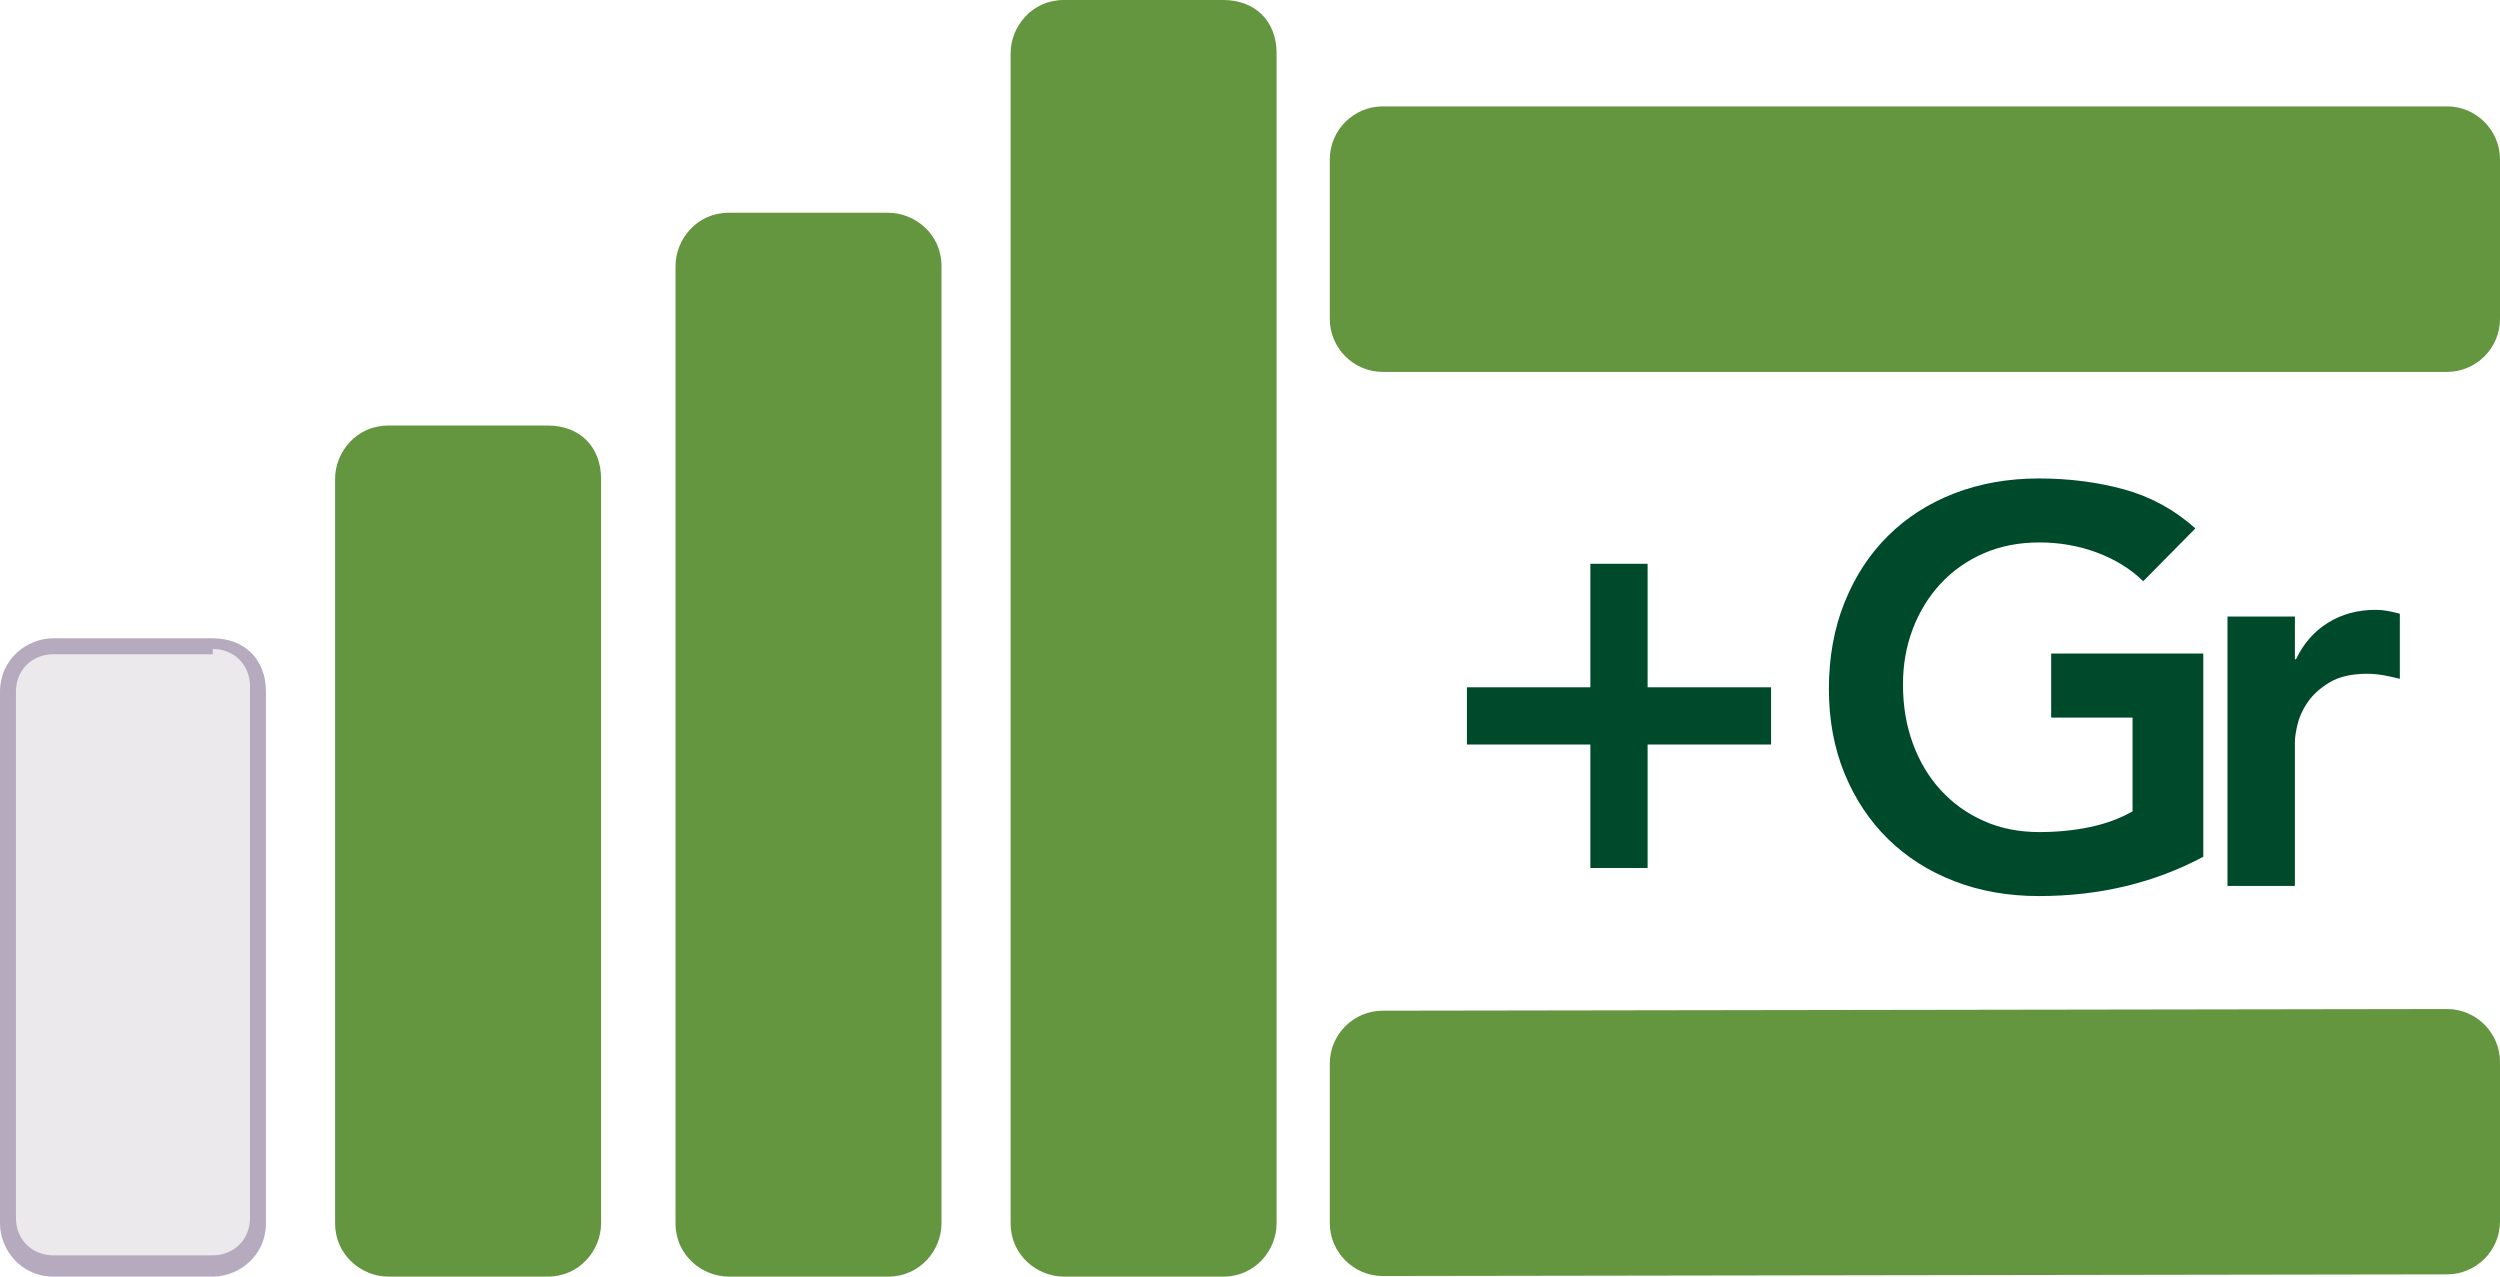
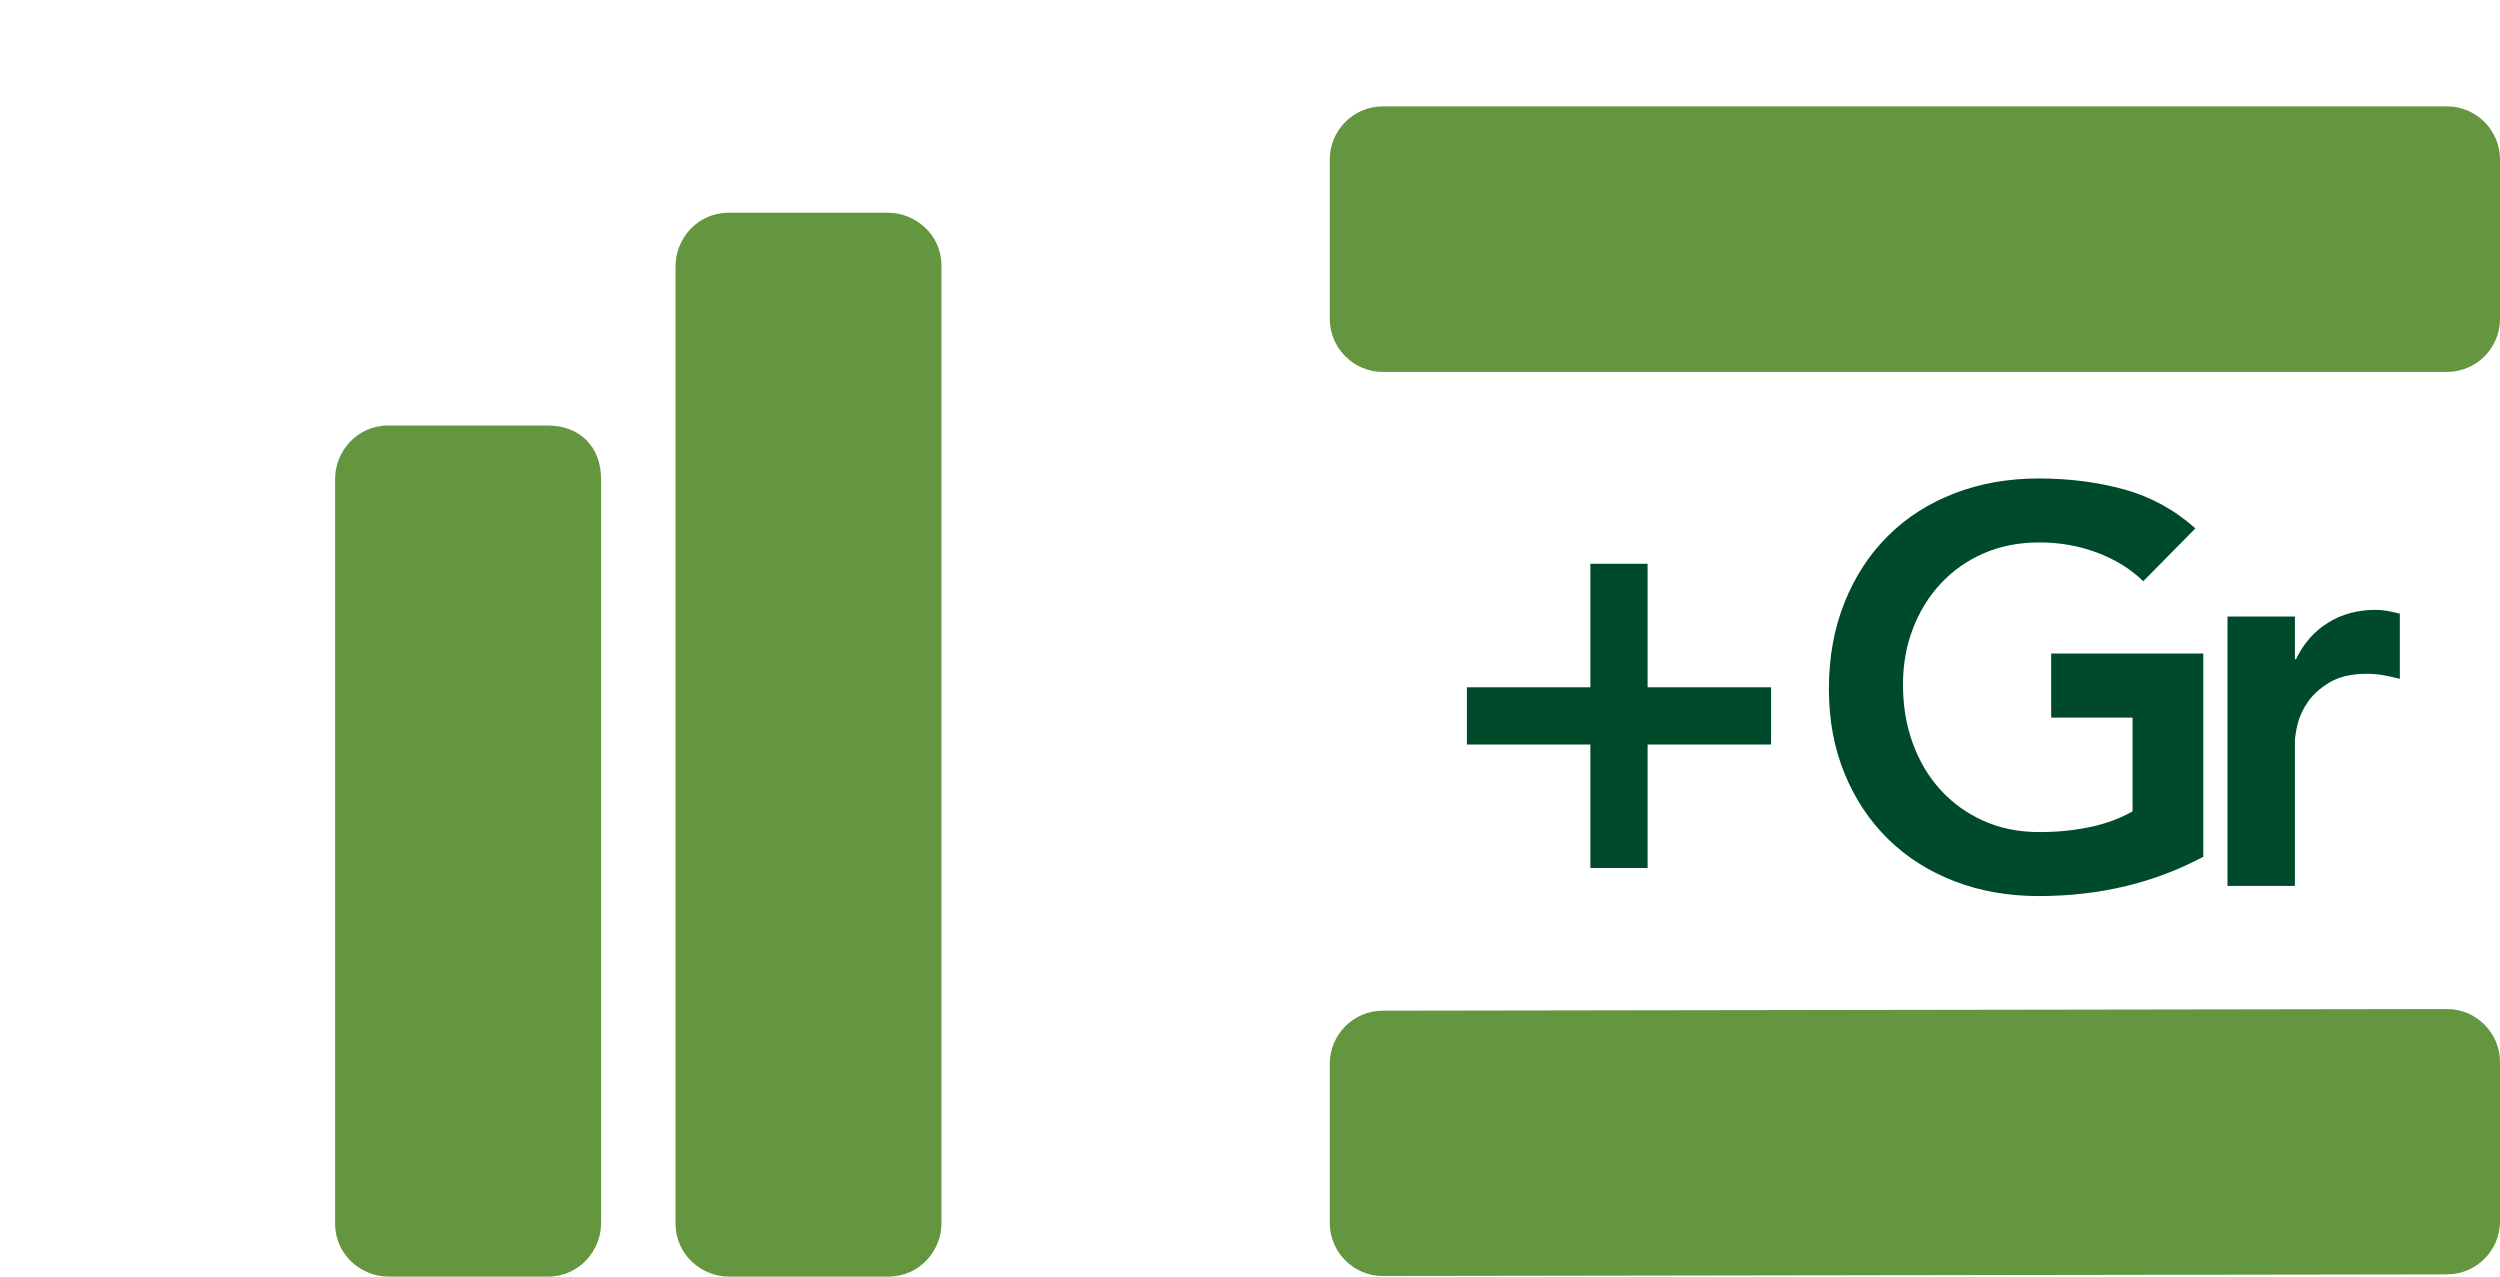
<svg xmlns="http://www.w3.org/2000/svg" role="img" aria-hidden="true" width="47" height="24" viewBox="0 0 47 24" fill="none">
  <title>Sophomore Junior Senior Graduate</title>
  <path d="M46.004 6.992H25.996C25.448 6.992 25 6.544 25 5.996V2.996C25 2.448 25.448 2 25.996 2H46.004C46.552 2 47 2.448 47 2.996V5.996C47 6.544 46.552 6.992 46.004 6.992Z" fill="#64953F" />
  <path d="M46.005 23.958L25.995 23.989C25.448 23.989 25 23.541 25 22.994V19.996C25 19.448 25.448 19.001 25.995 19.001L46.005 18.97C46.552 18.97 47 19.418 47 19.965V22.963C47 23.511 46.552 23.958 46.005 23.958Z" fill="#64953F" />
  <path d="M29.899 12.921V10.599H30.975V12.921H33.296V13.997H30.975V16.318H29.899V13.997H27.578V12.921H29.899Z" fill="#004A2C" />
  <path d="M41.422 16.107C40.5 16.599 39.47 16.846 38.33 16.846C37.753 16.846 37.224 16.753 36.742 16.566C36.26 16.38 35.845 16.116 35.497 15.775C35.148 15.433 34.876 15.024 34.679 14.546C34.482 14.067 34.383 13.536 34.383 12.952C34.383 12.355 34.482 11.811 34.679 11.322C34.876 10.833 35.148 10.416 35.497 10.072C35.845 9.727 36.26 9.462 36.742 9.275C37.224 9.089 37.753 8.995 38.33 8.995C38.899 8.995 39.435 9.064 39.934 9.201C40.434 9.339 40.88 9.583 41.273 9.934L40.293 10.927C40.054 10.694 39.763 10.515 39.422 10.388C39.081 10.261 38.721 10.198 38.341 10.198C37.953 10.198 37.603 10.267 37.291 10.404C36.977 10.541 36.708 10.731 36.483 10.974C36.258 11.217 36.084 11.5 35.961 11.823C35.837 12.147 35.776 12.495 35.776 12.868C35.776 13.268 35.837 13.638 35.961 13.976C36.084 14.313 36.258 14.605 36.483 14.851C36.708 15.098 36.977 15.292 37.291 15.432C37.603 15.573 37.953 15.643 38.341 15.643C38.678 15.643 38.996 15.611 39.295 15.548C39.595 15.485 39.86 15.386 40.092 15.253V13.491H38.562V12.287H41.422V16.107H41.422Z" fill="#004A2C" />
  <path d="M41.877 11.591H43.144V12.393H43.165C43.306 12.098 43.506 11.869 43.767 11.707C44.026 11.546 44.325 11.465 44.663 11.465C44.74 11.465 44.816 11.472 44.89 11.486C44.964 11.5 45.039 11.517 45.117 11.538V12.762C45.012 12.735 44.907 12.712 44.806 12.694C44.703 12.677 44.603 12.667 44.505 12.667C44.209 12.667 43.972 12.722 43.793 12.831C43.613 12.94 43.476 13.065 43.381 13.206C43.286 13.346 43.223 13.487 43.191 13.628C43.159 13.768 43.144 13.874 43.144 13.944V16.656H41.877C41.877 16.656 41.877 11.591 41.877 11.591Z" fill="#004A2C" />
  <path d="M11.3 9V23C11.3 23.5 10.9 24 10.3 24H7.3C6.8 24 6.3 23.6 6.3 23V9C6.3 8.5 6.7 8 7.3 8H10.3C10.9 8 11.3 8.4 11.3 9Z" fill="#64953F" />
  <path d="M17.7 5V23C17.7 23.5 17.3 24 16.7 24H13.7C13.2 24 12.7 23.6 12.7 23V5C12.7 4.5 13.1 4 13.7 4H16.7C17.2 4 17.7 4.4 17.7 5Z" fill="#64953F" />
-   <path d="M1 23.9C0.5 23.9 0.1 23.5 0.1 23V13C0.1 12.5 0.5 12.1 1 12.1H4C4.5 12.1 4.9 12.5 4.9 13V23C4.9 23.5 4.5 23.9 4 23.9H1Z" fill="#ECE9ED" />
-   <path d="M4 12.2C4.4 12.2 4.7 12.5 4.7 12.9V22.9C4.7 23.3 4.4 23.6 4 23.6H1C0.6 23.6 0.3 23.3 0.3 22.9V13C0.3 12.6 0.6 12.3 1 12.3H4V12.2ZM4 12H1C0.5 12 0 12.4 0 13V23C0 23.5 0.4 24 1 24H4C4.5 24 5 23.6 5 23V13C5 12.4 4.6 12 4 12Z" fill="#B6AABF" />
-   <path d="M24 1V23C24 23.5 23.6 24 23 24H20C19.5 24 19 23.6 19 23V1C19 0.5 19.4 0 20 0H23C23.6 0 24 0.4 24 1Z" fill="#64953F" />
</svg>